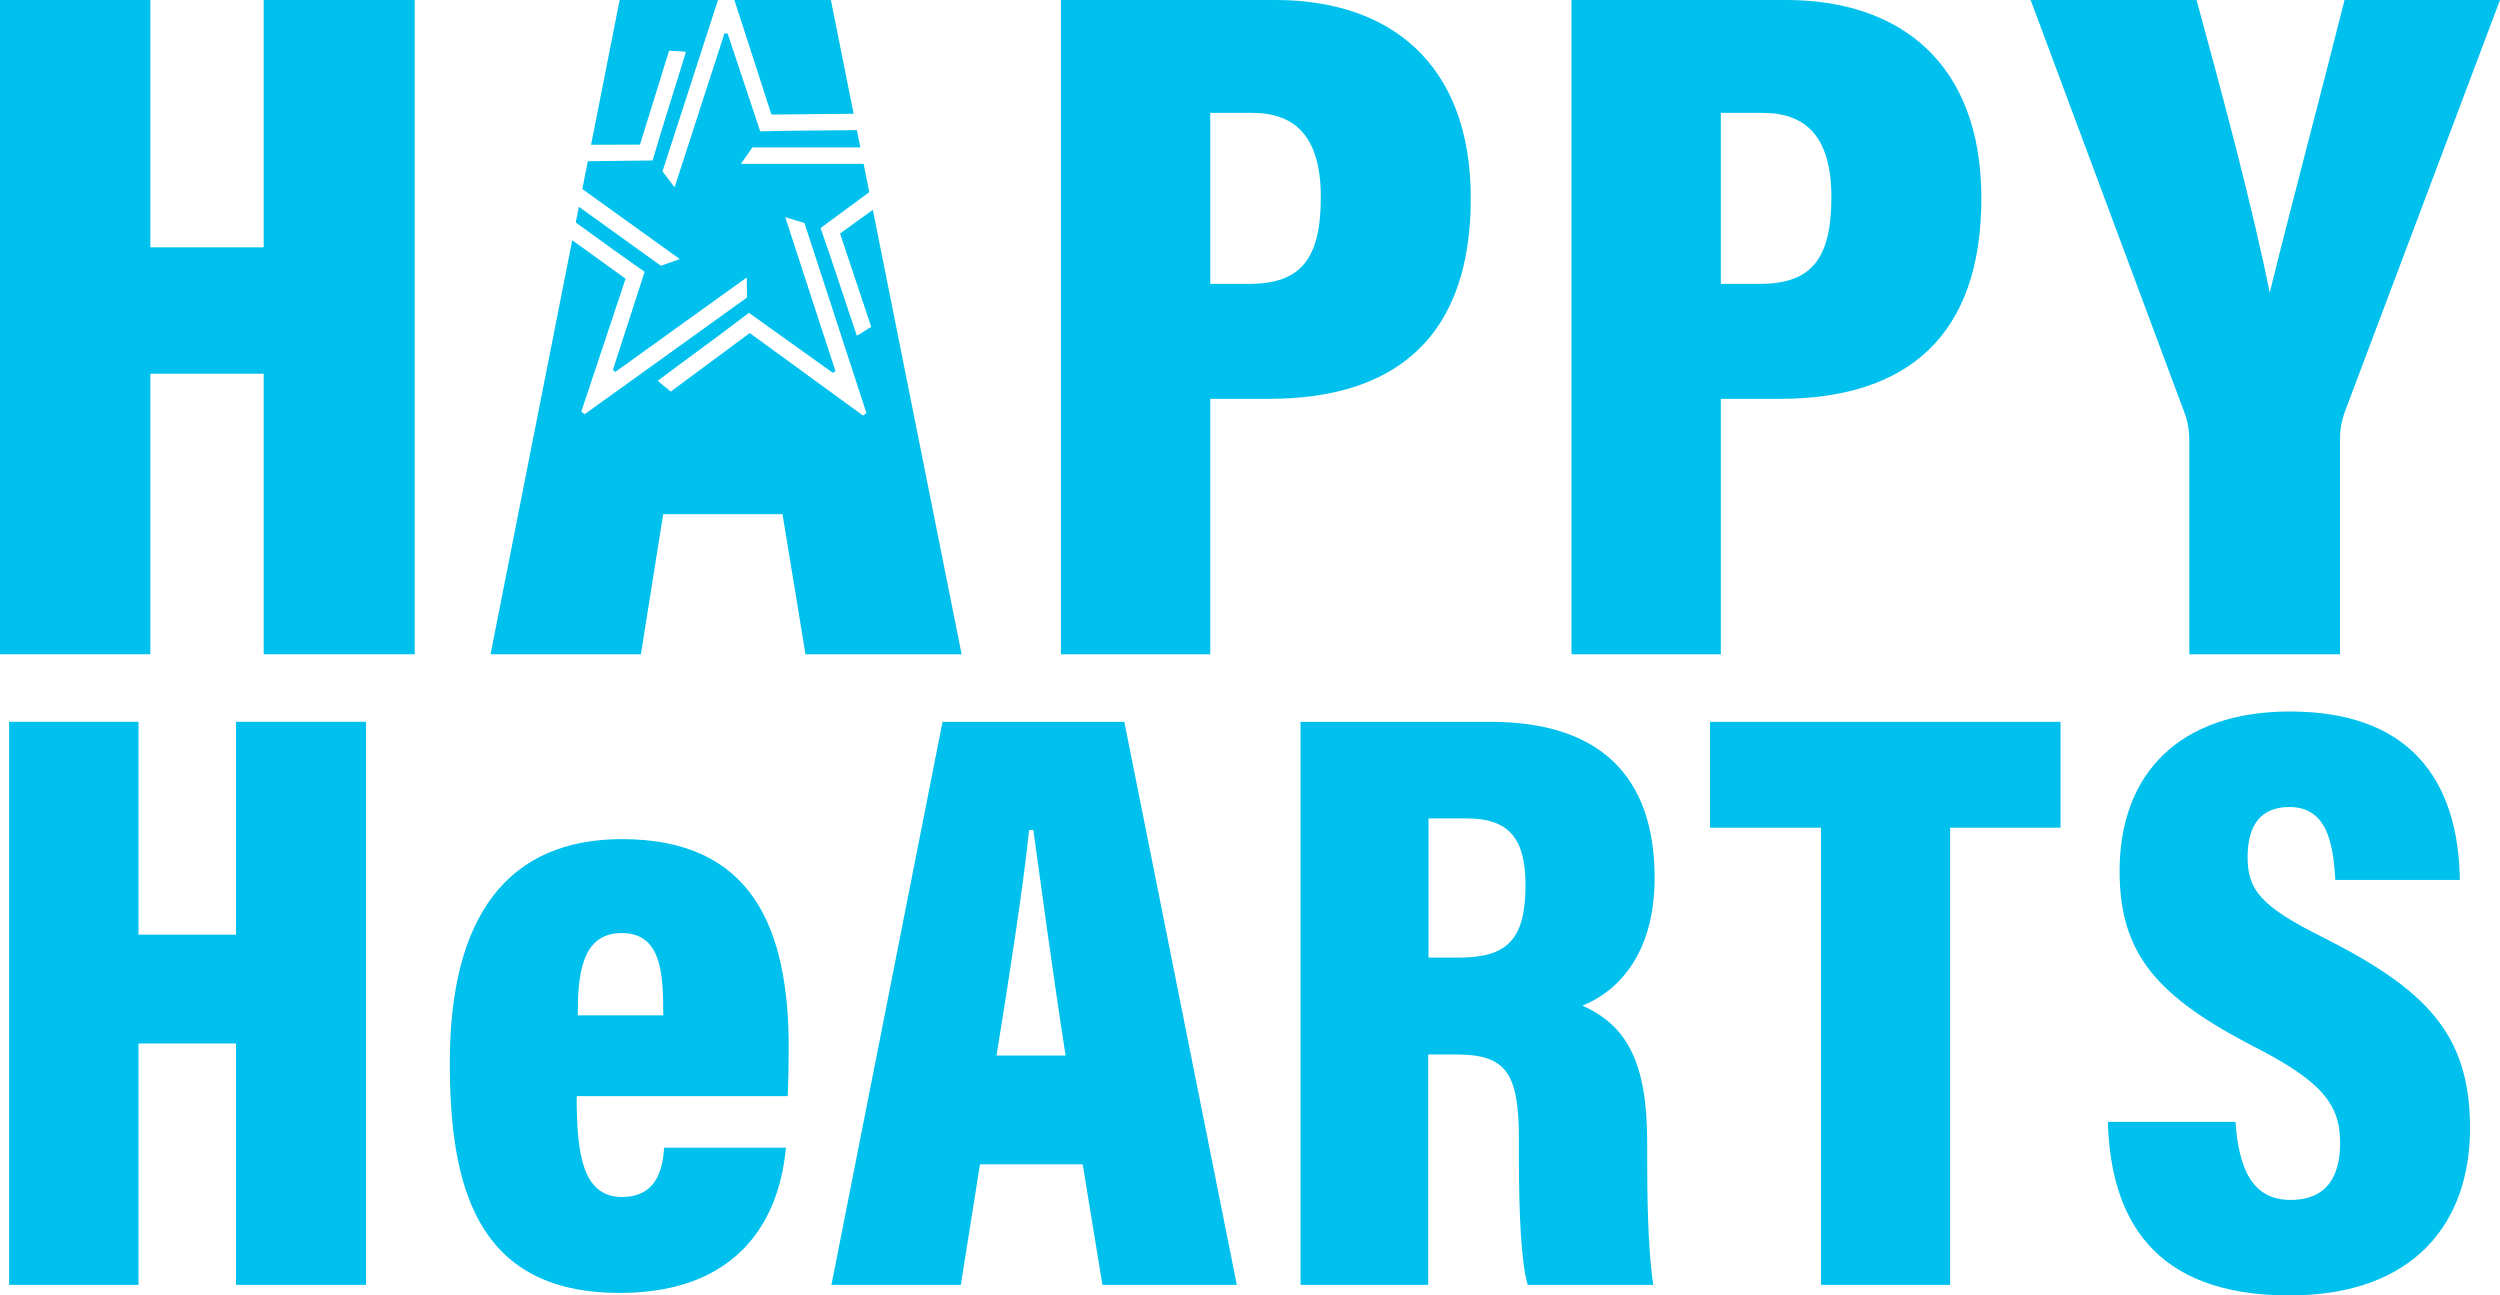
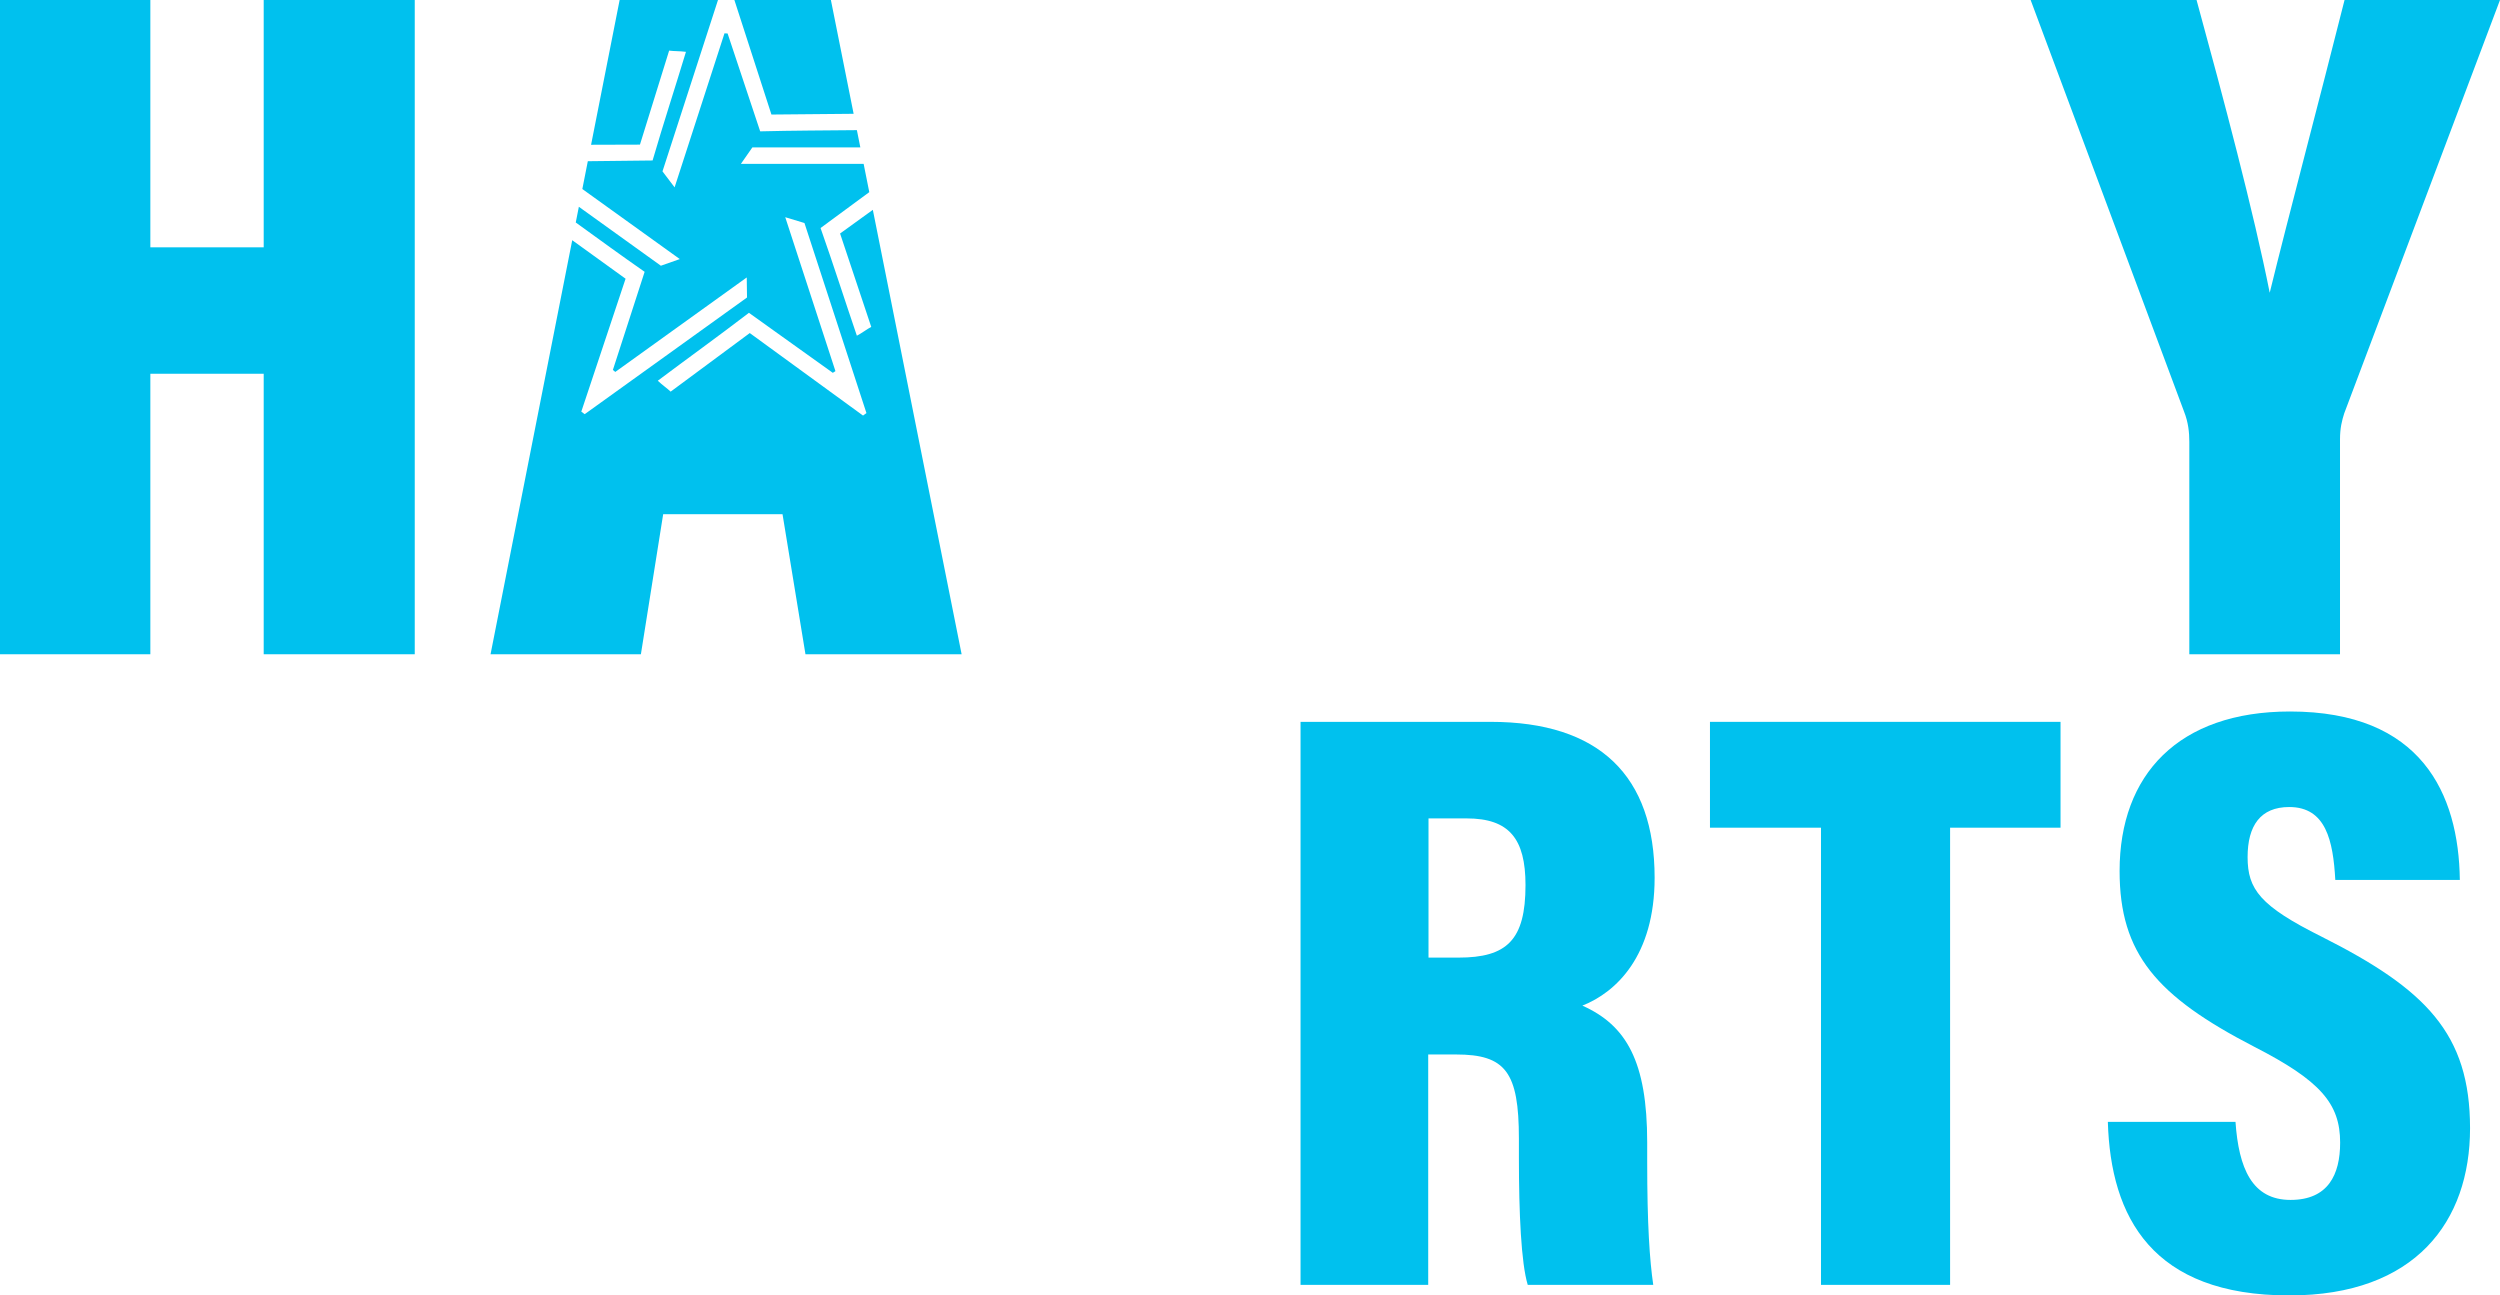
<svg xmlns="http://www.w3.org/2000/svg" id="Layer_2" viewBox="0 0 136.368 70.663">
  <g id="Components">
    <g id="a2511487-2275-4d7d-a3ab-2de590b580a6_x40_1">
      <path d="M0,0h8.201v13.491h6.183V0h8.239v35.688h-8.239v-15.301h-6.183v15.301H0V0Z" style="fill:#00c1ee;" />
-       <path d="M57.87,0h11.711c6.194,0,10.646,3.429,10.646,10.818,0,7.456-3.992,10.938-11.011,10.938h-3.201v13.933h-8.145V0ZM66.016,15.483h2.131c2.825,0,3.9-1.379,3.9-4.734,0-3.321-1.426-4.591-3.732-4.591h-2.299v9.325Z" style="fill:#00c1ee;" />
-       <path d="M85.721,0h11.711c6.194,0,10.646,3.429,10.646,10.818,0,7.456-3.992,10.938-11.011,10.938h-3.201v13.933h-8.145V0ZM93.866,15.483h2.131c2.825,0,3.9-1.379,3.9-4.734,0-3.321-1.426-4.591-3.732-4.591h-2.299v9.325Z" style="fill:#00c1ee;" />
      <path d="M119.421,35.688v-11.585c0-.515-.053-1.055-.283-1.642L110.766,0h9.05c1.476,5.384,3.119,11.585,3.991,15.97.988-4.041,2.762-10.72,4.082-15.97h8.479l-8.497,22.548c-.125.395-.23.799-.23,1.417v11.723h-8.219Z" style="fill:#00c1ee;" />
-       <path d="M.496,39.374h7.058v11.609h5.321v-11.609h7.09v30.711h-7.09v-13.167h-5.321v13.167H.496v-30.711Z" style="fill:#00c1ee;" />
-       <path d="M31.456,59.79c0,3.116.305,5.501,2.468,5.501,1.942,0,2.229-1.599,2.303-2.689h6.646c-.17,1.603-.879,7.923-9.088,7.923-7.949,0-9.249-6.074-9.249-12.573,0-8.063,3.23-12.18,9.388-12.18,7.067,0,9.099,4.788,9.099,11.401,0,.814-.029,2.124-.059,2.617h-11.508ZM36.179,55.384c0-2.325-.104-4.488-2.271-4.488-2.195,0-2.392,2.28-2.392,4.488h4.663Z" style="fill:#00c1ee;" />
-       <path d="M53.455,63.512l-1.045,6.574h-7.058l6.06-30.711h9.916l6.137,30.711h-7.331l-1.077-6.574h-5.603ZM58.124,57.577c-.697-4.481-1.369-9.478-1.758-12.303h-.232c-.3,2.945-1.05,7.82-1.776,12.303h3.766Z" style="fill:#00c1ee;" />
      <path d="M77.905,57.519v12.567h-6.964v-30.711h10.371c5.925,0,8.943,2.942,8.943,8.504,0,4.253-2.091,6.243-3.941,6.975,2.402,1.073,3.536,3.047,3.536,7.464v1.068c0,3.415.134,5.35.33,6.7h-6.846c-.359-1.186-.482-3.918-.482-6.921v-1.057c0-3.632-.731-4.589-3.428-4.589h-1.52ZM77.921,52.235h1.636c2.637,0,3.655-.954,3.655-3.956,0-2.53-.892-3.637-3.208-3.637h-2.083v7.593Z" style="fill:#00c1ee;" />
      <path d="M99.33,45.148h-6.056v-5.773h19.122v5.773h-6.024v24.938h-7.042v-24.938Z" style="fill:#00c1ee;" />
      <path d="M121.94,61.194c.176,2.522.894,4.258,3.003,4.258,2.049,0,2.705-1.379,2.705-3.126,0-2.124-1.068-3.375-4.681-5.226-5.334-2.755-7.349-5.08-7.349-9.592,0-5.253,3.211-8.698,9.295-8.698,7.156,0,9.204,4.471,9.264,9.188h-6.793c-.119-2.139-.509-3.977-2.513-3.977-1.57,0-2.271,1.018-2.271,2.731,0,1.76.685,2.667,4.026,4.335,5.692,2.866,8.108,5.291,8.108,10.454,0,5.076-2.967,9.121-9.86,9.121-7.468,0-9.747-4.255-9.897-9.469h6.965Z" style="fill:#00c1ee;" />
      <path d="M40.059,0h5.264l1.24,6.207c-1.417.012-2.669.023-4.483.041l-0.0.001c-.683-2.113-1.353-4.182-2.021-6.248ZM52.454,35.688h-8.518l-1.251-7.638h-6.511l-1.215,7.638h-8.201l4.456-22.585c.879.635,1.752,1.265,2.909,2.1l.001-.001c-.818,2.455-1.616,4.854-2.416,7.253l.186.137,8.854-6.364-.015-1.094-7.171,5.154c-.044-.036-.088-.073-.131-.108.576-1.781,1.153-3.561,1.732-5.353-1.293-.901-2.529-1.802-3.757-2.691l.169-.857,4.474,3.216,1.032-.363-5.316-3.821.299-1.517c1.176-.013,2.35-.027,3.533-.04.595-2.038,1.232-3.983,1.82-5.926-.322-.045-.665-.031-.917-.067-.541,1.739-.946,3.043-1.592,5.127l.001.001c-.898.003-1.781.005-2.667.008l1.558-7.897h5.365l-3.028,9.348.661.872,2.721-8.402c.058.003.114.007.17.009.591,1.776,1.182,3.551,1.777,5.338,1.802-.046,3.546-.048,5.275-.066l.188.94h-5.888l-.626.898h6.694l.308,1.544c-.885.652-1.768,1.302-2.658,1.957.706,2.002,1.325,3.953,1.981,5.874.288-.151.558-.363.784-.481-.576-1.728-1.008-3.023-1.7-5.093h-.001c.602-.435,1.193-.862,1.788-1.292l4.843,24.241ZM47.262,22.532l-3.381-10.367-1.048-.317,2.738,8.396c-.048.031-.096.061-.143.093-1.522-1.089-3.044-2.178-4.576-3.274-1.685,1.292-3.348,2.485-4.971,3.704.233.227.518.418.701.596,1.464-1.083,2.562-1.895,4.315-3.195l-0-.001c2.092,1.524,4.135,3.012,6.179,4.501l.187-.136Z" style="fill:#00c1ee;" />
    </g>
  </g>
</svg>